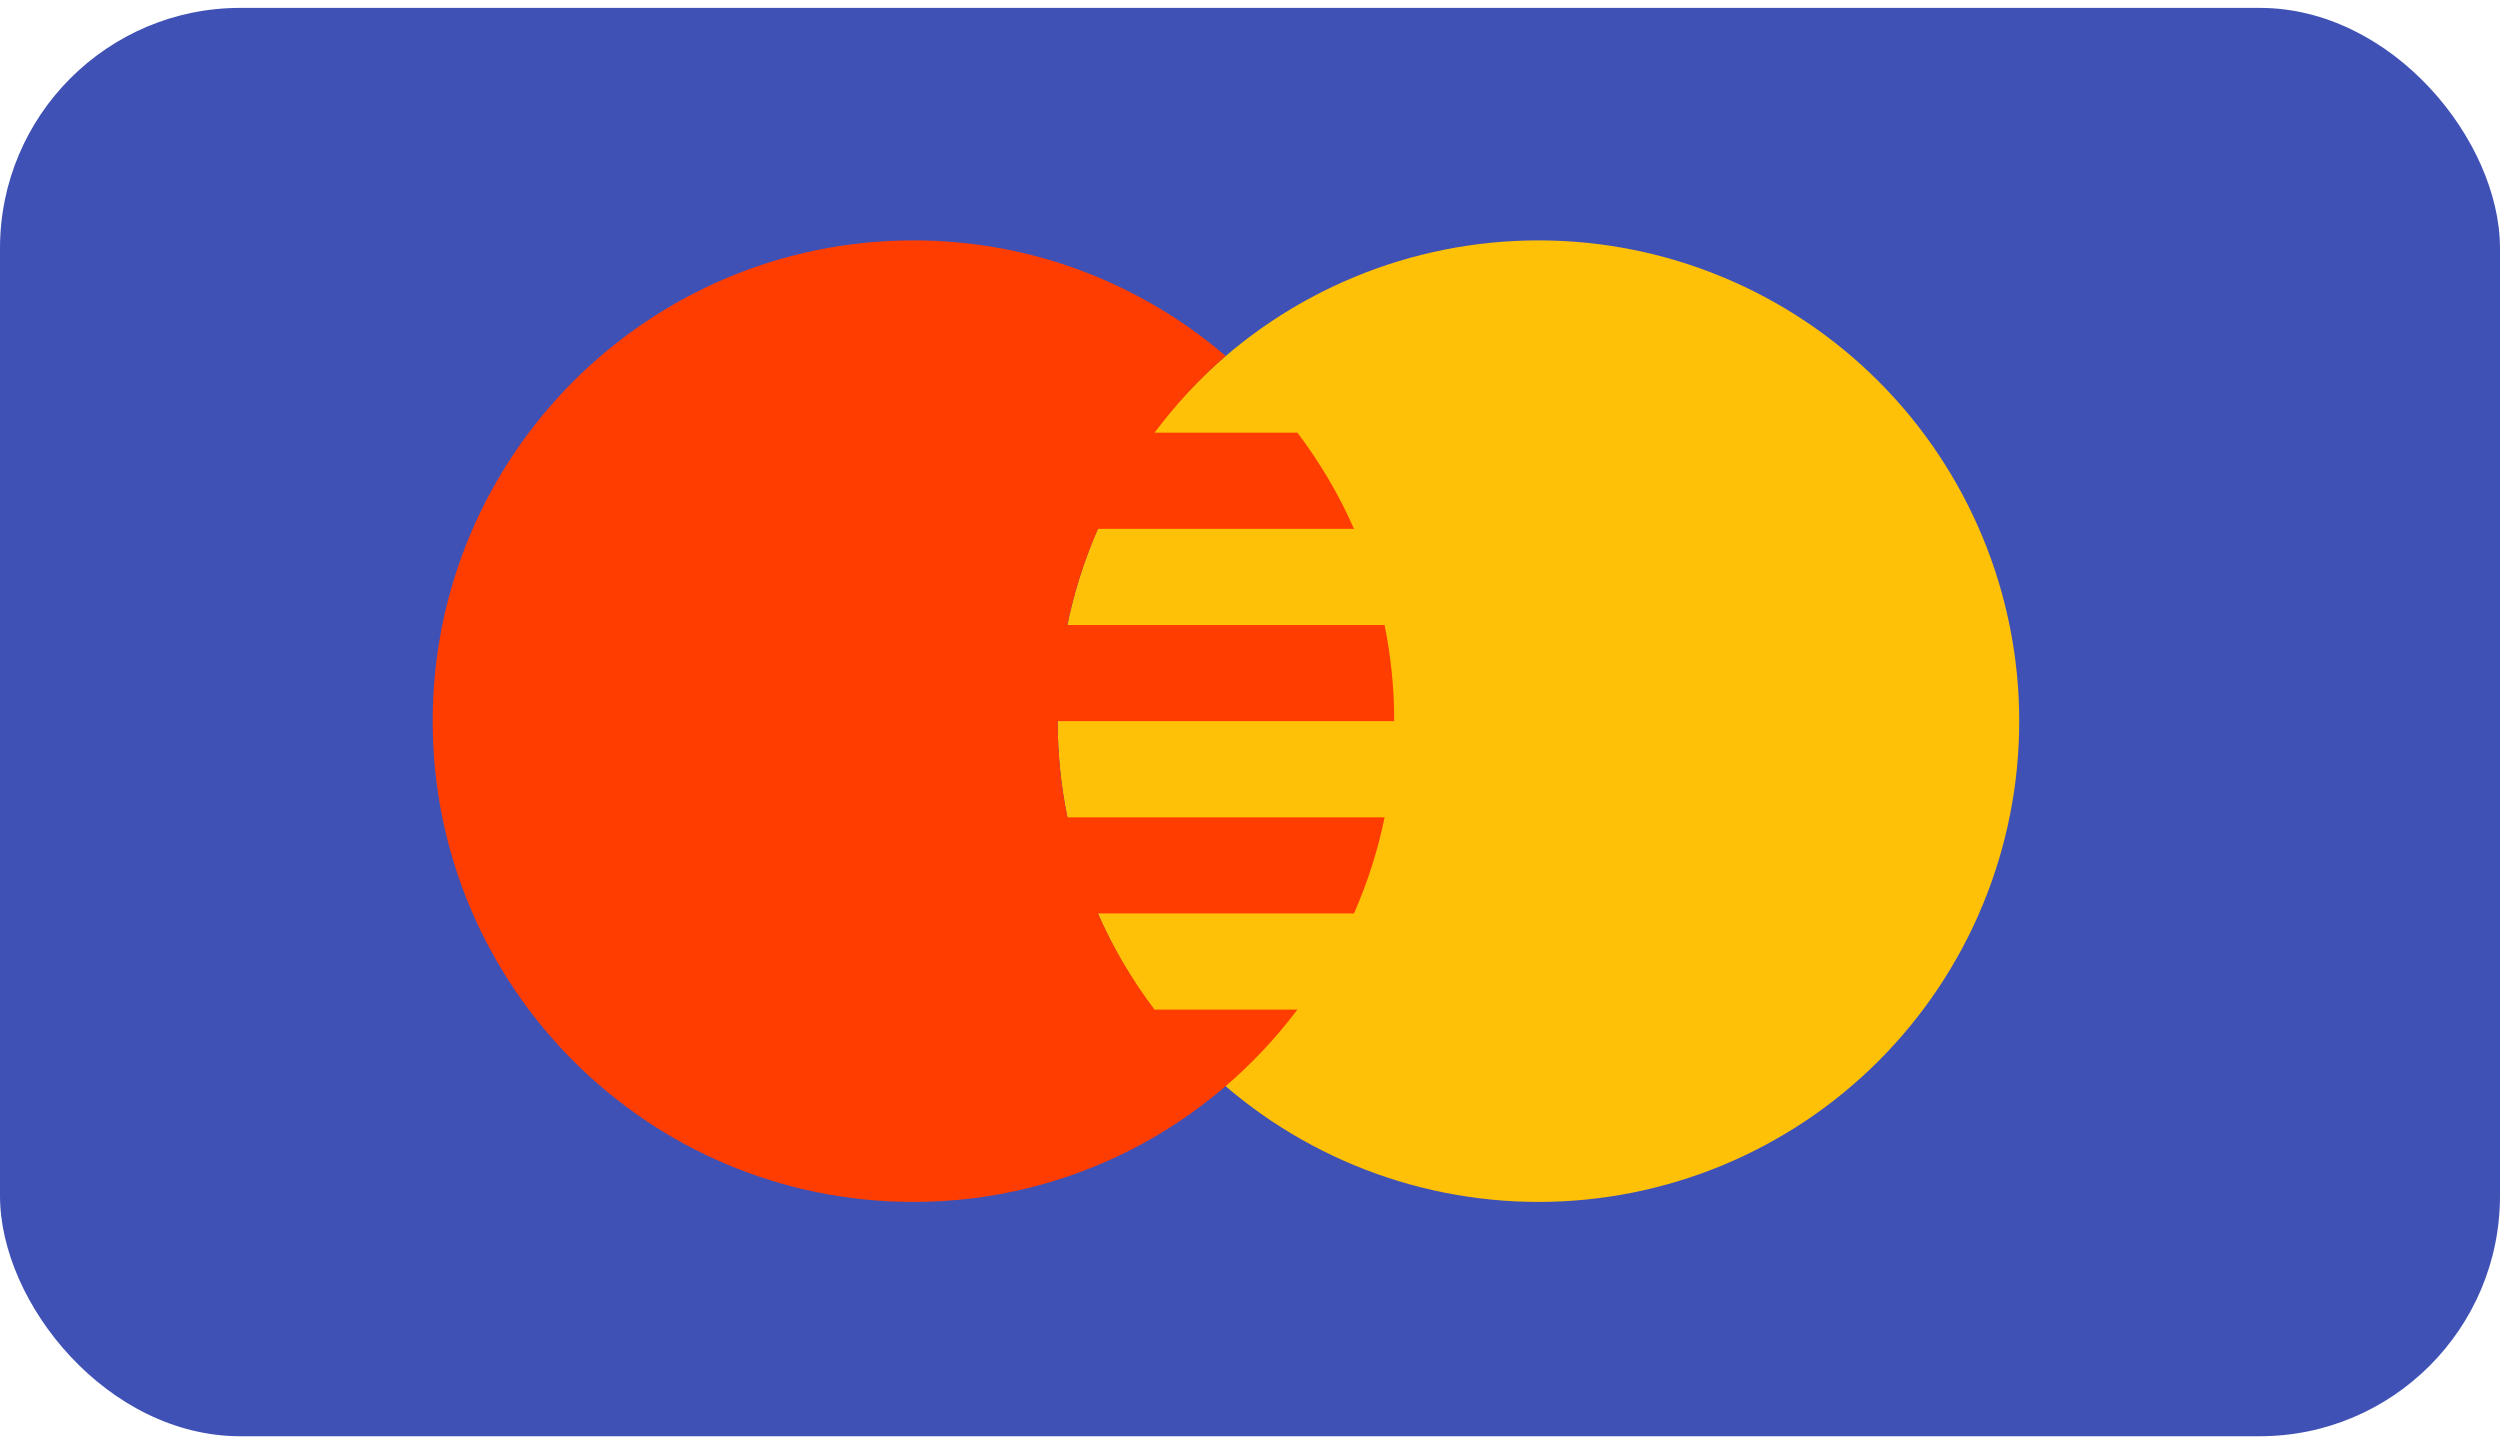
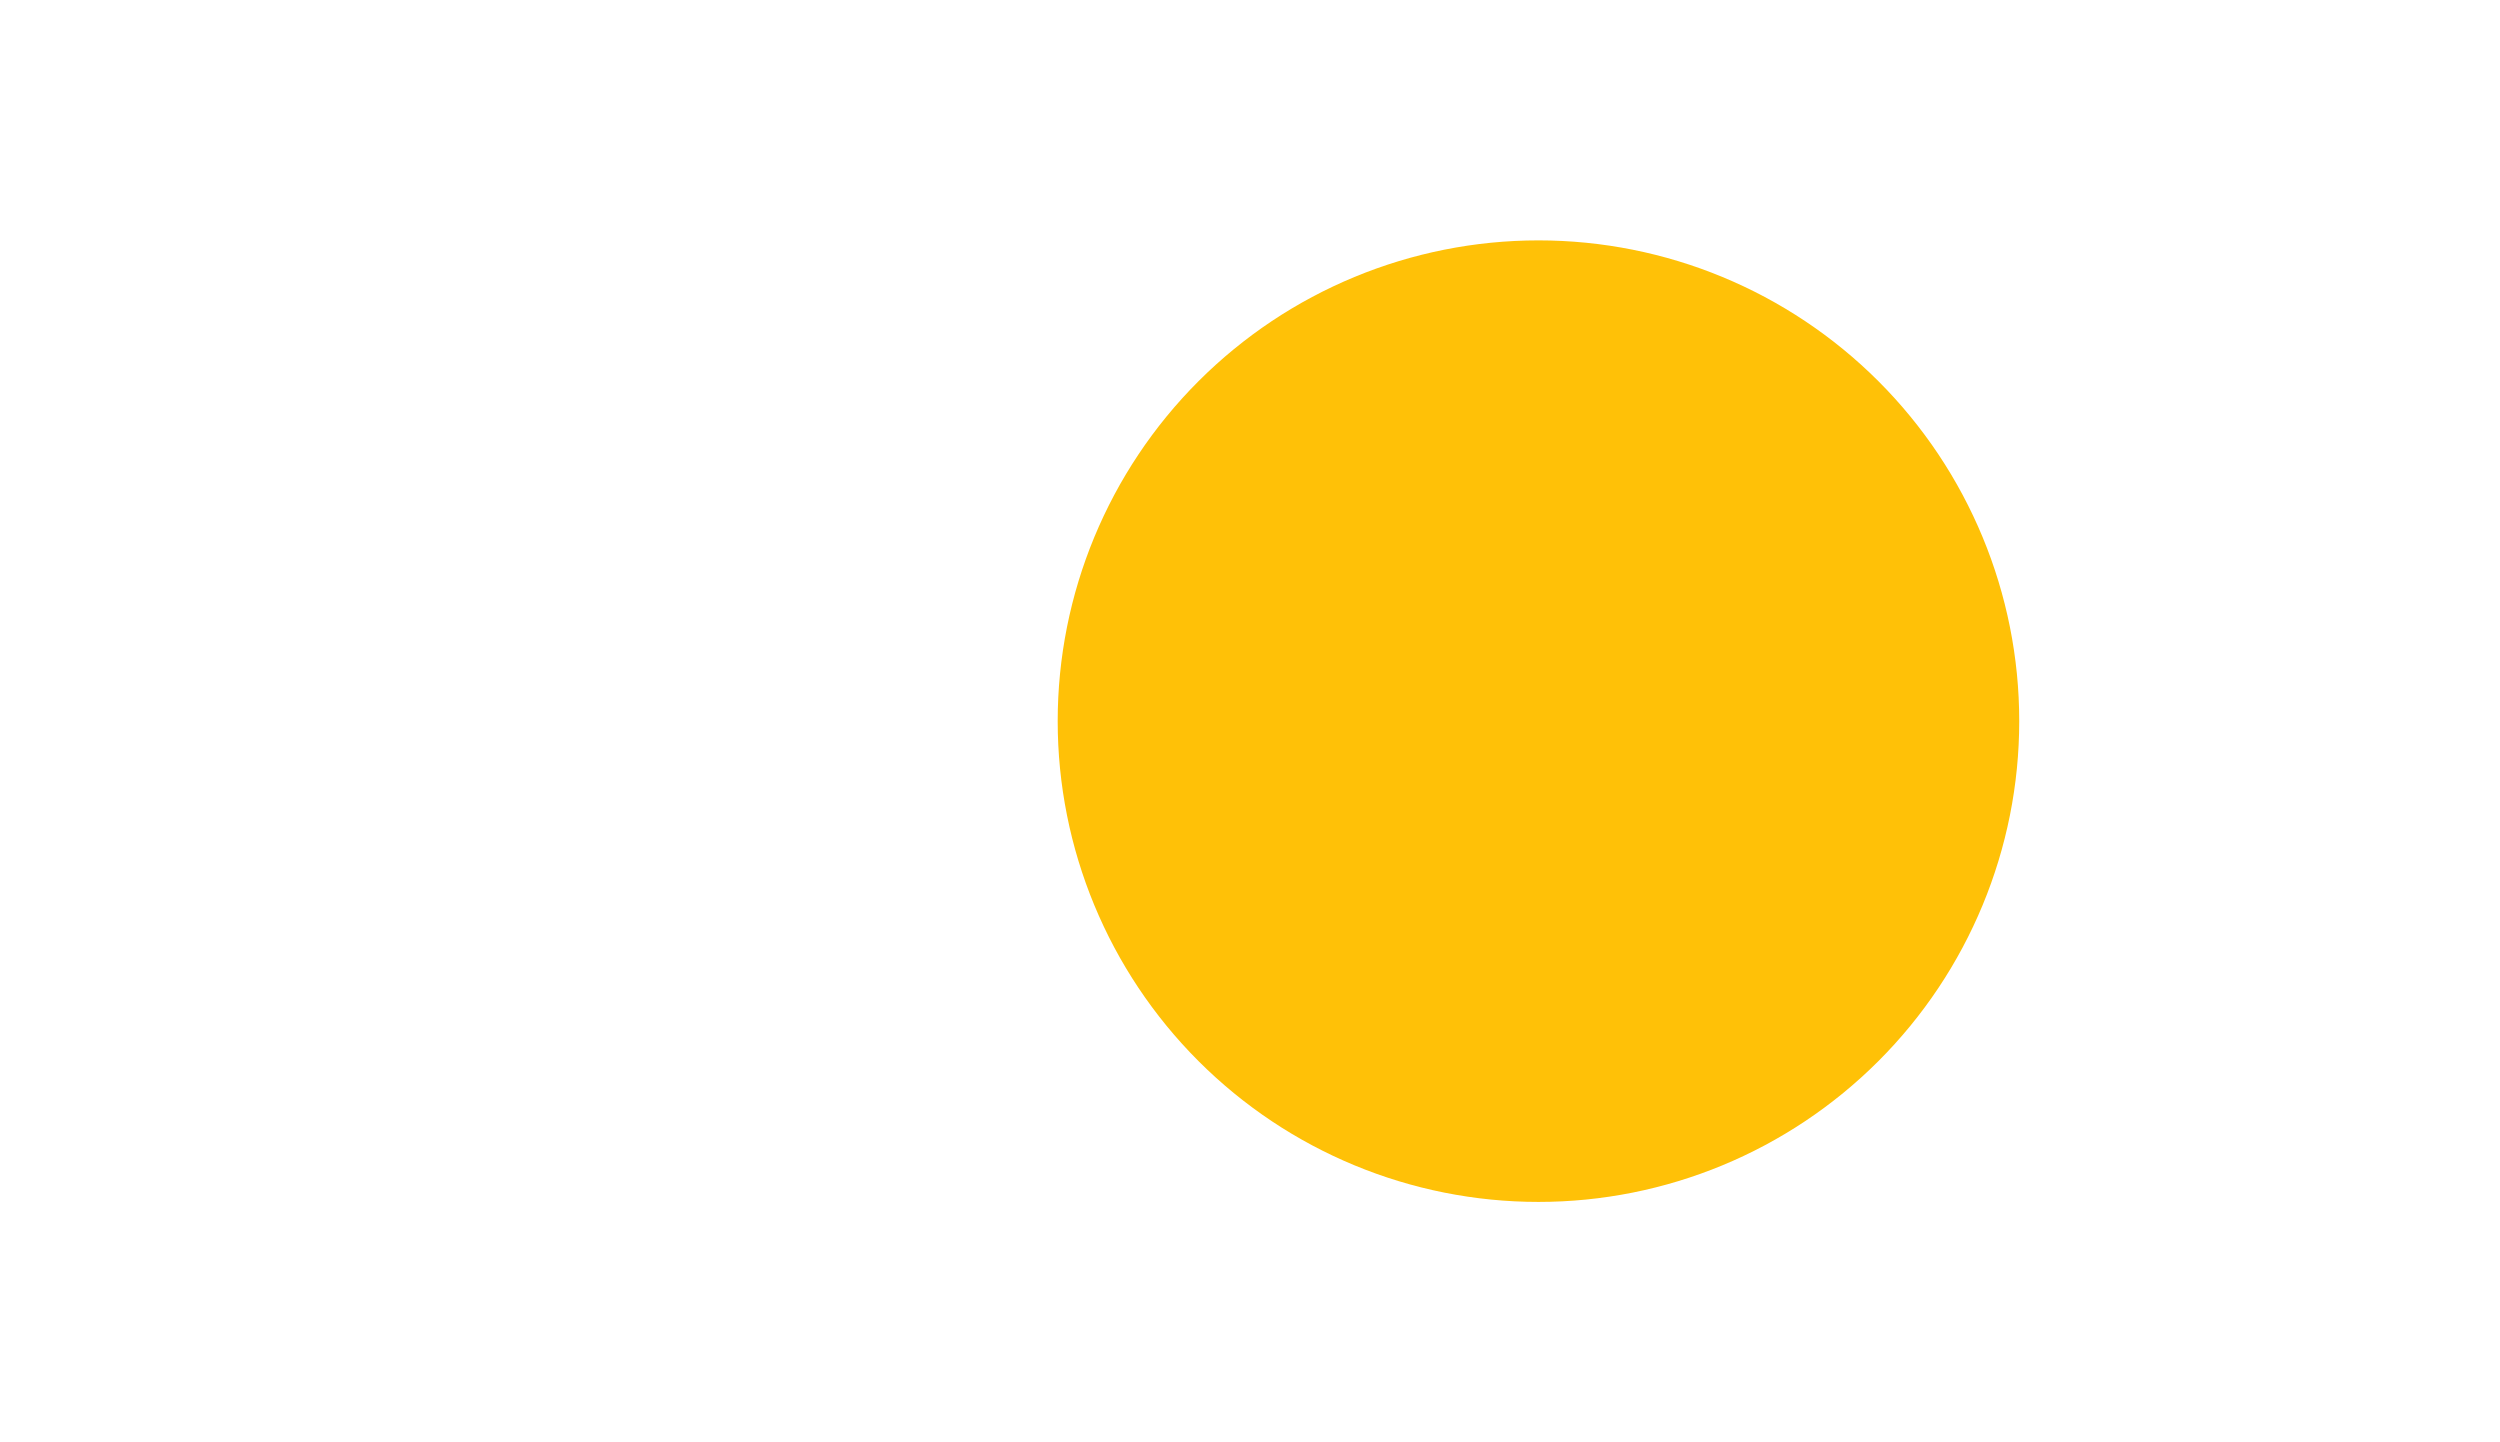
<svg xmlns="http://www.w3.org/2000/svg" width="52" height="30" viewBox="0 0 52 30" fill="none">
-   <rect y="0.164" width="52" height="29.71" rx="5" fill="#3F51B5" />
  <path d="M32 5C29.348 5 26.804 6.054 24.929 7.929C23.054 9.804 22 12.348 22 15C22 17.652 23.054 20.196 24.929 22.071C26.804 23.946 29.348 25 32 25C34.652 25 37.196 23.946 39.071 22.071C40.946 20.196 42 17.652 42 15C42 12.348 40.946 9.804 39.071 7.929C37.196 6.054 34.652 5 32 5Z" fill="#FFC107" />
-   <path d="M24.014 21C23.55 20.383 23.151 19.716 22.838 19H28.163C28.441 18.364 28.659 17.696 28.8 17H22.202C22.07 16.354 22 15.686 22 15H29C29 14.314 28.93 13.646 28.799 13H22.201C22.343 12.304 22.56 11.636 22.838 11H28.163C27.85 10.284 27.452 9.617 26.987 9H24.014C24.451 8.42 24.944 7.878 25.495 7.405C23.747 5.909 21.481 5 19 5C13.477 5 9 9.477 9 15C9 20.523 13.477 25 19 25C22.269 25 25.162 23.425 26.986 21H24.014Z" fill="#FF3D00" />
</svg>